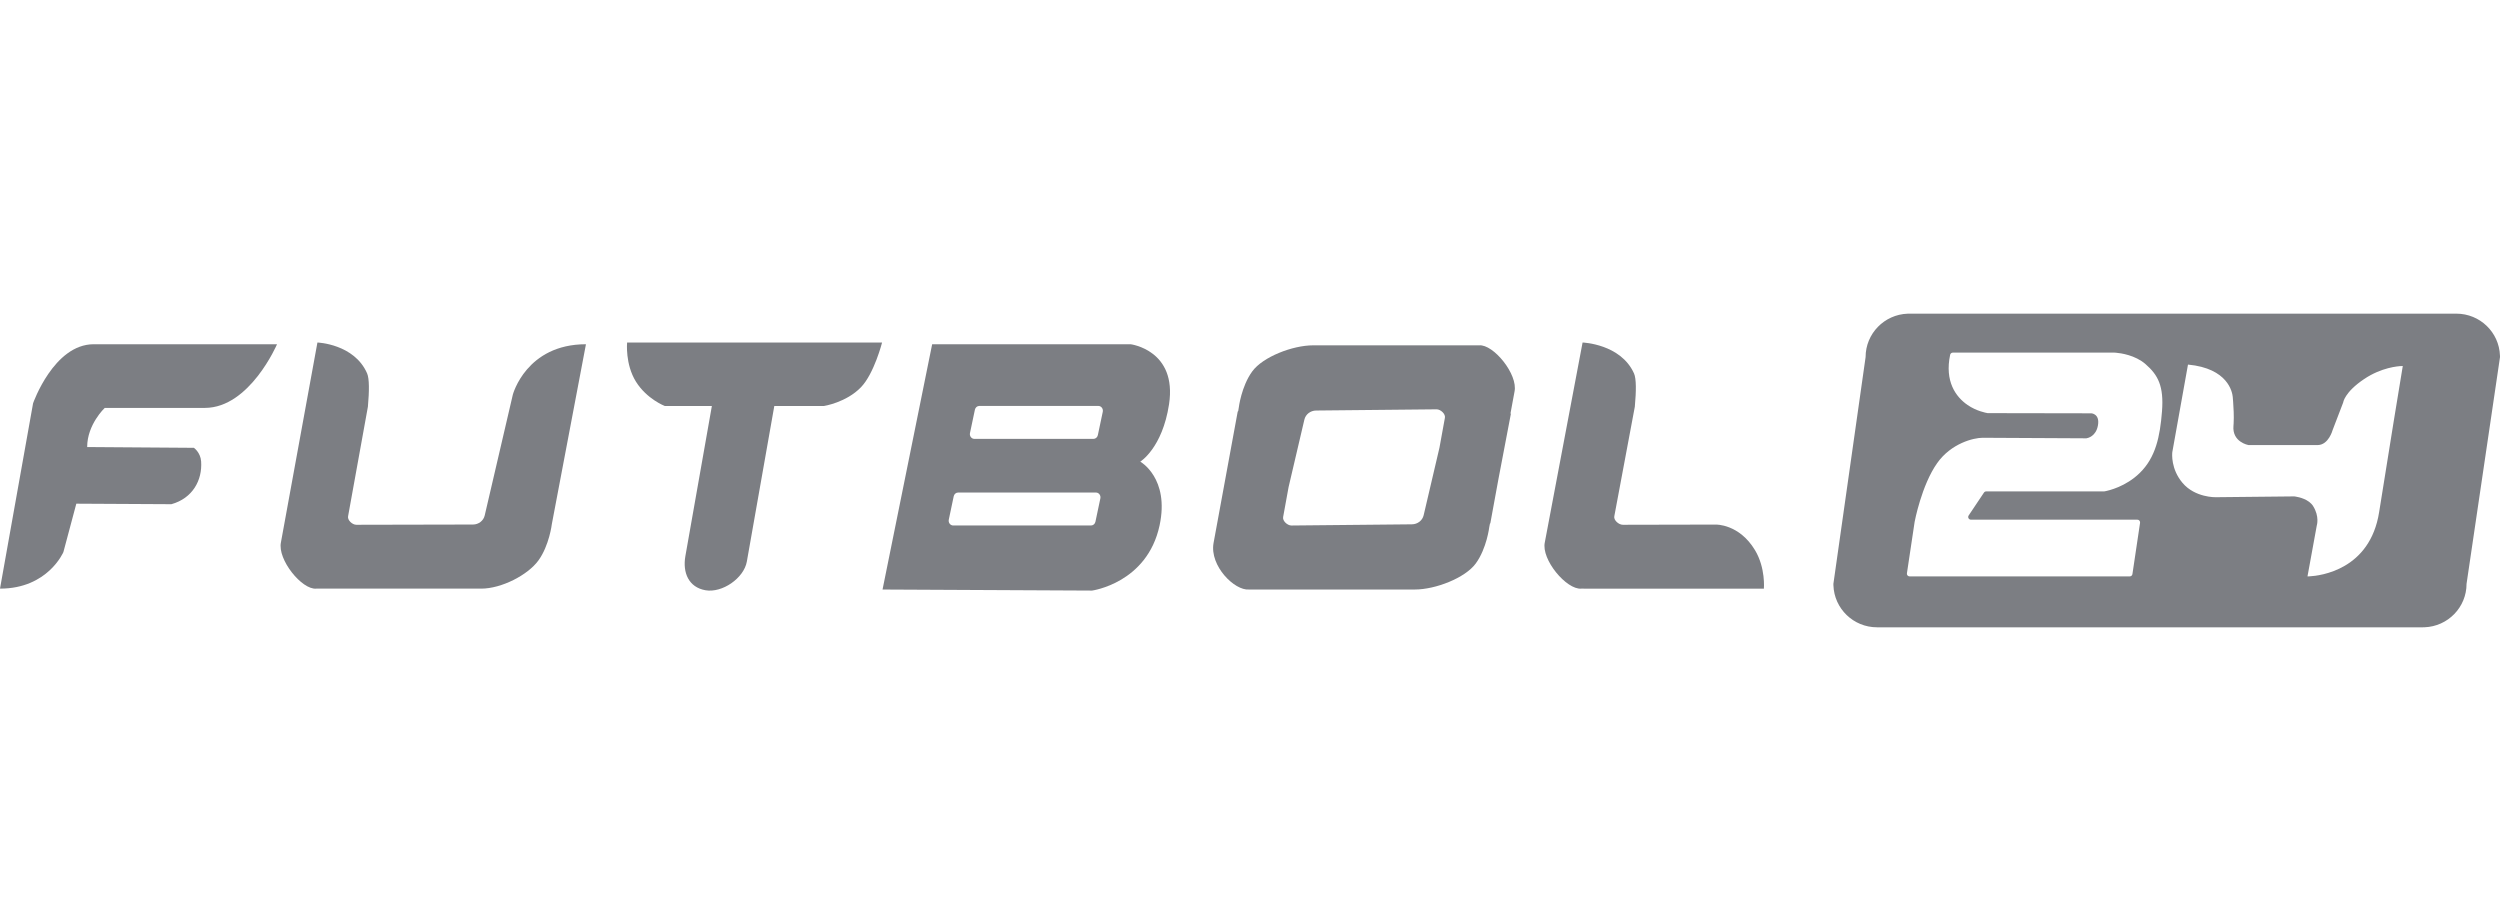
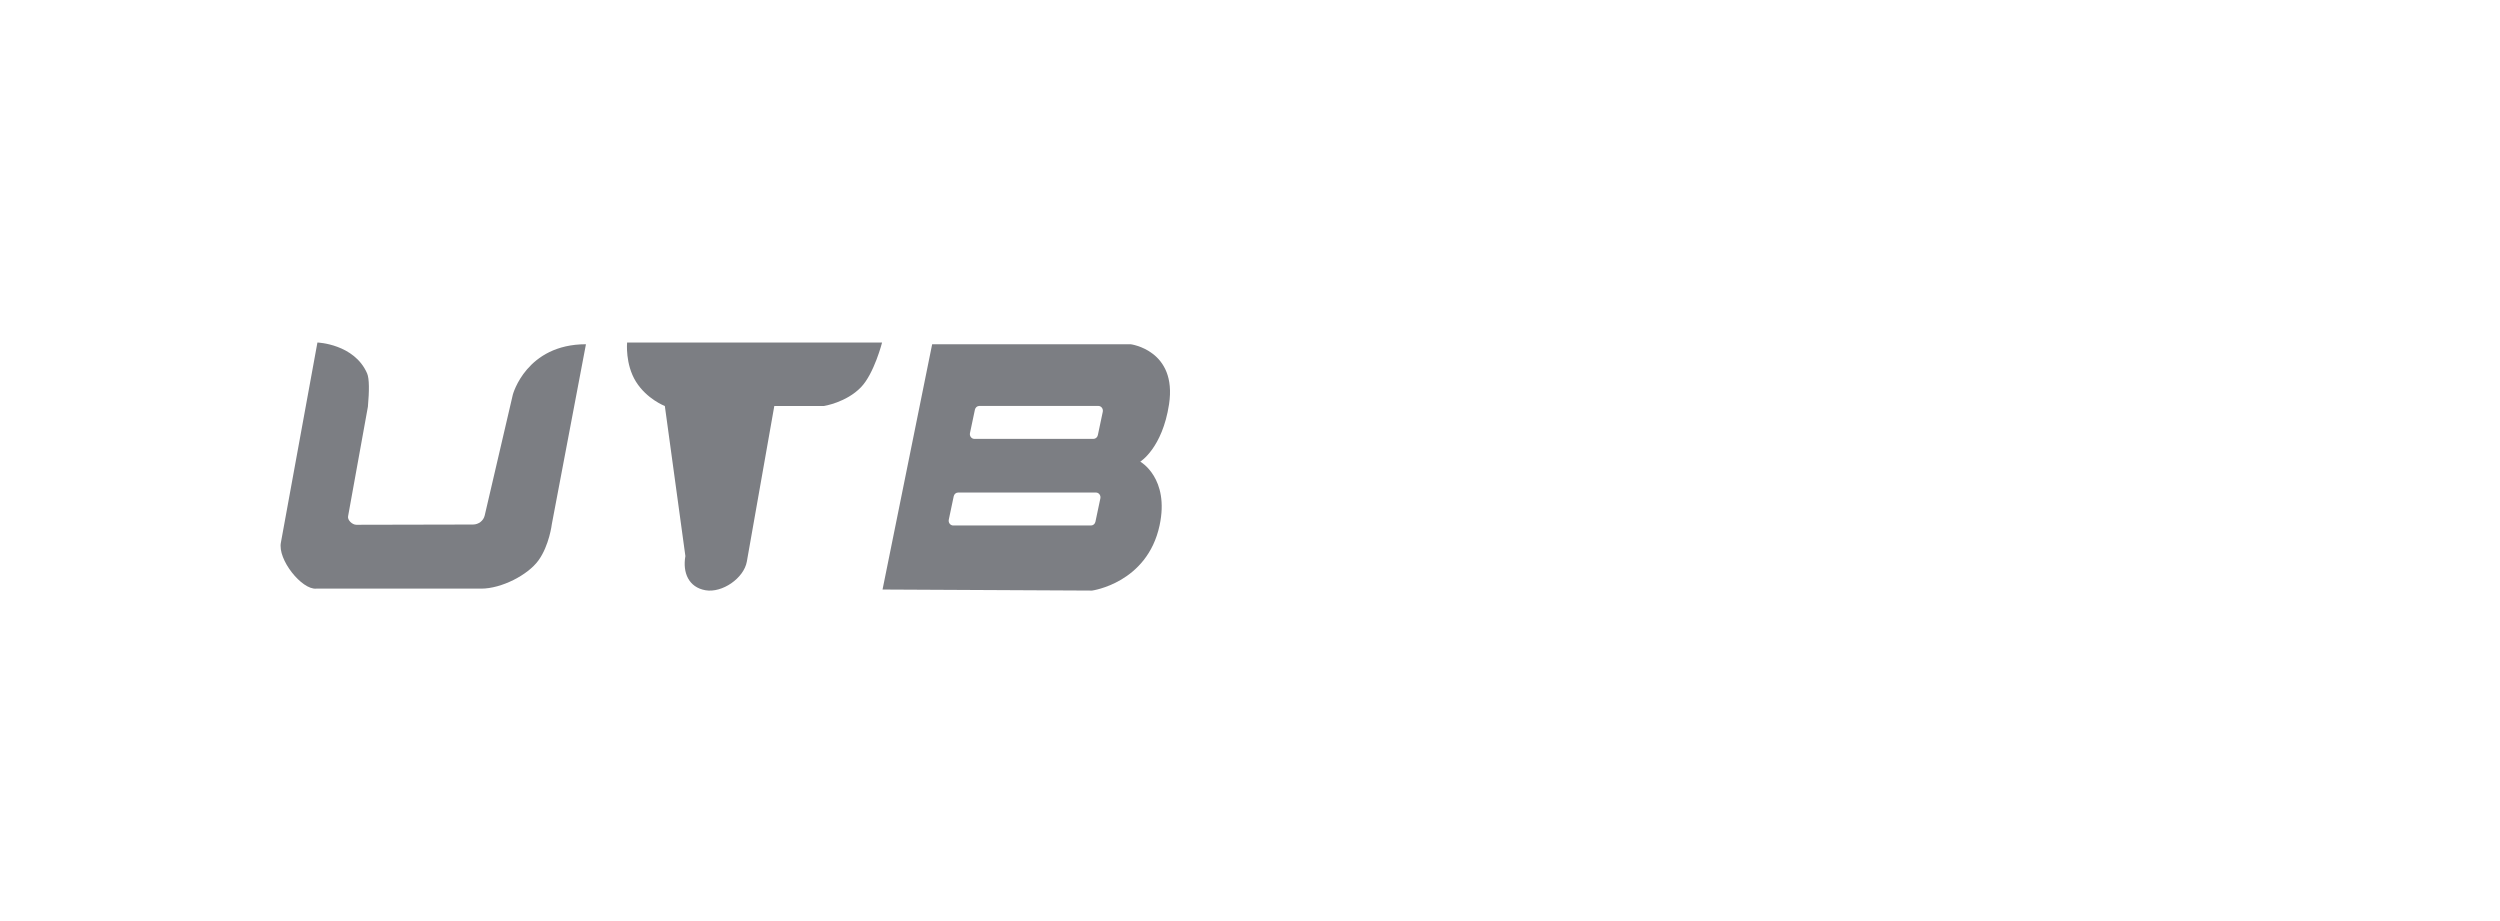
<svg xmlns="http://www.w3.org/2000/svg" width="190" height="70" viewBox="0 0 190 70" fill="none">
-   <path fill-rule="evenodd" clip-rule="evenodd" d="M186.684 23.838C188.476 23.838 189.936 25.255 189.997 27.025L190 27.141L187.458 44.371C187.458 46.157 186.036 47.611 184.259 47.673L184.142 47.675H142.654C140.861 47.675 139.401 46.258 139.34 44.487L139.338 44.371L141.785 27.141C141.785 25.356 143.207 23.901 144.985 23.84L145.101 23.838H186.684ZM160.693 26.799L148.415 26.799C148.318 26.799 148.232 26.867 148.212 26.962C147.786 28.977 148.634 30.159 149.535 30.779C150.211 31.244 150.937 31.377 151.052 31.396L151.069 31.398L158.947 31.412C158.947 31.412 159.607 31.449 159.441 32.344C159.291 33.156 158.688 33.292 158.578 33.31L158.545 33.312L150.682 33.271C149.987 33.271 148.288 33.696 147.229 35.19C146.033 36.879 145.512 39.661 145.512 39.661L144.926 43.571C144.906 43.696 145.003 43.807 145.129 43.807H161.861C161.962 43.807 162.049 43.733 162.064 43.632L162.645 39.731C162.662 39.606 162.566 39.495 162.44 39.495H149.79C149.625 39.495 149.527 39.313 149.618 39.176L150.78 37.439C150.818 37.381 150.881 37.347 150.951 37.347L159.914 37.346L159.974 37.337C160.263 37.282 161.557 36.988 162.624 35.943C163.834 34.758 164.16 33.18 164.312 31.26C164.462 29.34 164.007 28.493 163.052 27.666C162.272 26.99 161.187 26.84 160.817 26.807L160.693 26.799ZM165.095 34.366L166.287 27.708C169.336 27.993 169.655 29.811 169.689 30.169L169.719 30.55C169.749 30.941 169.787 31.621 169.756 32.181L169.743 32.362C169.633 33.602 170.876 33.823 170.876 33.823L176.157 33.825C176.979 33.804 177.276 32.693 177.276 32.693L178.078 30.6C178.078 30.6 178.167 29.815 179.681 28.803C180.993 27.925 182.234 27.829 182.54 27.819L182.611 27.818C182.611 27.818 182.313 29.625 181.915 32.064L180.815 38.917C180.125 43.31 176.34 43.757 175.524 43.802L175.369 43.807L176.076 39.937C176.076 39.937 176.298 39.257 175.794 38.459C175.471 37.949 174.745 37.785 174.471 37.741L174.364 37.726L168.389 37.788C168.389 37.788 166.826 37.829 165.872 36.7C164.982 35.646 165.081 34.494 165.095 34.366Z" fill="#7C7E83" />
-   <path d="M0 44.736L2.514 30.649C2.514 30.649 4.085 26.162 7.123 26.162H21.054C21.054 26.162 18.985 30.988 15.581 31.001C12.635 31.013 7.961 31.001 7.961 31.001C7.961 31.001 6.625 32.254 6.625 33.975L14.736 34.034C14.736 34.034 15.239 34.382 15.286 35.071C15.384 36.499 14.638 37.869 13.027 38.319L5.8 38.28L4.818 41.958C4.818 41.958 3.64 44.736 0 44.736Z" fill="#7C7E83" />
  <path d="M24.029 44.736H36.57C38.118 44.736 40.116 43.699 40.918 42.597C41.747 41.456 41.94 39.829 41.94 39.829L44.532 26.162C39.993 26.162 38.976 29.989 38.976 29.989L36.838 39.175C36.745 39.576 36.377 39.862 35.949 39.864L27.082 39.883C26.775 39.883 26.395 39.528 26.454 39.238L27.961 30.908C28.067 29.723 28.074 28.779 27.901 28.379C26.926 26.133 24.124 26.031 24.124 26.031C24.124 26.031 21.468 40.608 21.352 41.214C21.073 42.525 22.948 44.834 24.029 44.736Z" fill="#7C7E83" />
-   <path d="M130.399 39.868L123.337 39.883C123.019 39.883 122.626 39.528 122.687 39.238L124.247 30.908C124.356 29.723 124.364 28.778 124.184 28.379C123.175 26.132 120.276 26.031 120.276 26.031C120.276 26.031 117.526 40.608 117.407 41.214C117.119 42.525 119.059 44.834 120.176 44.736C120.535 44.736 130.793 44.739 134.055 44.739C134.055 44.739 134.196 43.171 133.381 41.814C132.174 39.808 130.399 39.868 130.399 39.868Z" fill="#7C7E83" />
-   <path fill-rule="evenodd" clip-rule="evenodd" d="M99.798 26.245H112.411C113.497 26.147 115.383 28.456 115.103 29.767C115.075 29.911 114.958 30.548 114.795 31.433C114.807 31.433 114.817 31.434 114.83 31.434L113.874 36.448C113.539 38.275 113.267 39.76 113.267 39.76L113.234 39.804L113.185 40.057C113.185 40.057 112.992 41.684 112.157 42.825C111.352 43.927 109.09 44.803 107.533 44.803H94.92C93.834 44.9 91.927 43.017 92.228 41.281C92.344 40.674 94.064 31.288 94.064 31.288C94.064 31.288 94.078 31.268 94.104 31.235L94.145 30.99C94.145 30.99 94.339 29.363 95.174 28.222C95.979 27.12 98.24 26.245 99.798 26.245ZM98.15 39.939L107.303 39.848C107.734 39.846 108.104 39.56 108.198 39.158L109.399 34.026L109.813 31.753C109.872 31.464 109.49 31.108 109.181 31.108L100.028 31.2C99.597 31.202 99.227 31.488 99.133 31.889L97.932 37.022L97.518 39.295C97.459 39.584 97.841 39.94 98.15 39.939Z" fill="#7C7E83" />
-   <path d="M47.66 26.031C47.66 26.031 47.503 27.675 48.331 29.005C49.159 30.334 50.528 30.857 50.528 30.857H54.102L52.089 42.262C51.865 43.528 52.345 44.636 53.616 44.859C54.886 45.081 56.536 43.944 56.76 42.678L58.847 30.857H62.612C62.612 30.857 64.317 30.595 65.441 29.423C66.438 28.382 67.038 26.031 67.038 26.031H47.66Z" fill="#7C7E83" />
+   <path d="M47.66 26.031C47.66 26.031 47.503 27.675 48.331 29.005C49.159 30.334 50.528 30.857 50.528 30.857L52.089 42.262C51.865 43.528 52.345 44.636 53.616 44.859C54.886 45.081 56.536 43.944 56.76 42.678L58.847 30.857H62.612C62.612 30.857 64.317 30.595 65.441 29.423C66.438 28.382 67.038 26.031 67.038 26.031H47.66Z" fill="#7C7E83" />
  <path fill-rule="evenodd" clip-rule="evenodd" d="M85.927 26.162C85.927 26.162 89.476 26.606 88.847 30.727C88.338 34.061 86.661 35.084 86.661 35.084C86.661 35.084 88.902 36.336 88.127 39.937C87.184 44.319 82.995 44.884 82.995 44.884L67.073 44.804L70.844 26.162H85.927ZM83.436 33.071C83.401 33.237 83.262 33.355 83.102 33.355H74.053C73.834 33.355 73.671 33.14 73.718 32.913L74.093 31.136C74.128 30.97 74.267 30.851 74.428 30.851H83.476C83.696 30.851 83.859 31.067 83.811 31.294L83.436 33.071ZM83.253 39.653C83.218 39.819 83.079 39.937 82.918 39.937H72.443C72.223 39.937 72.06 39.721 72.108 39.494L72.482 37.717C72.517 37.551 72.656 37.433 72.817 37.433H83.293C83.512 37.433 83.675 37.648 83.628 37.875L83.253 39.653Z" fill="#7C7E83" />
</svg>